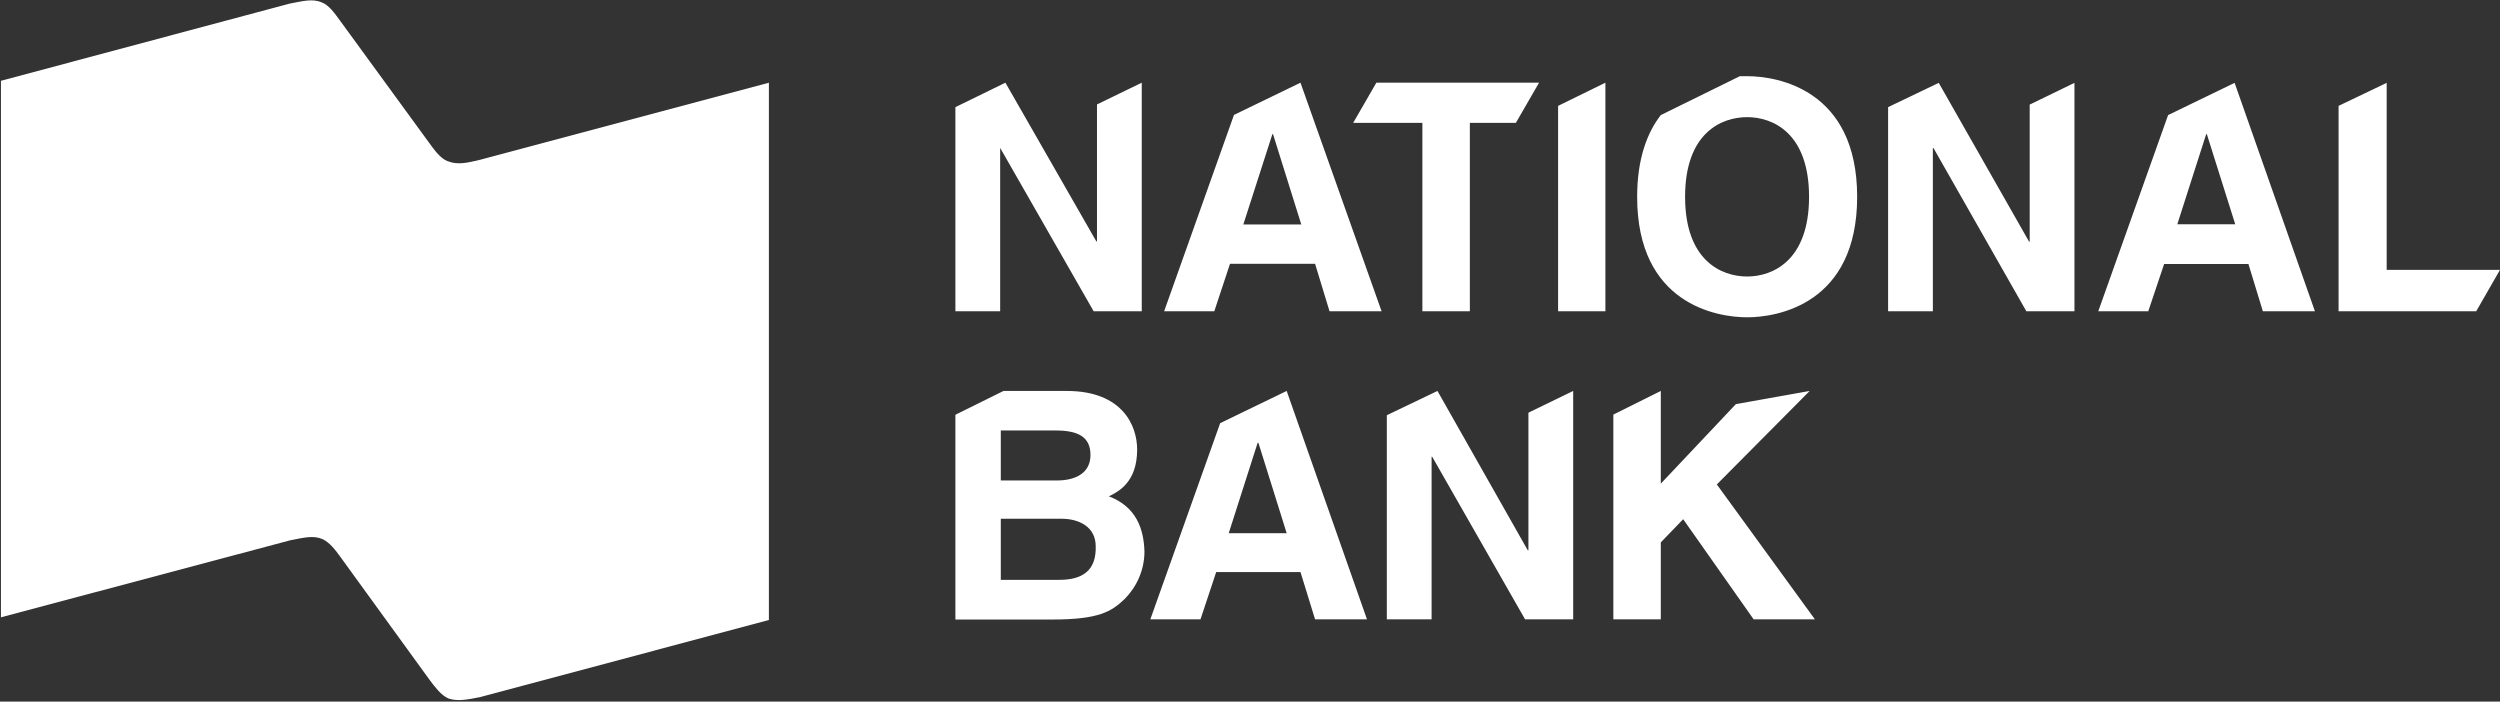
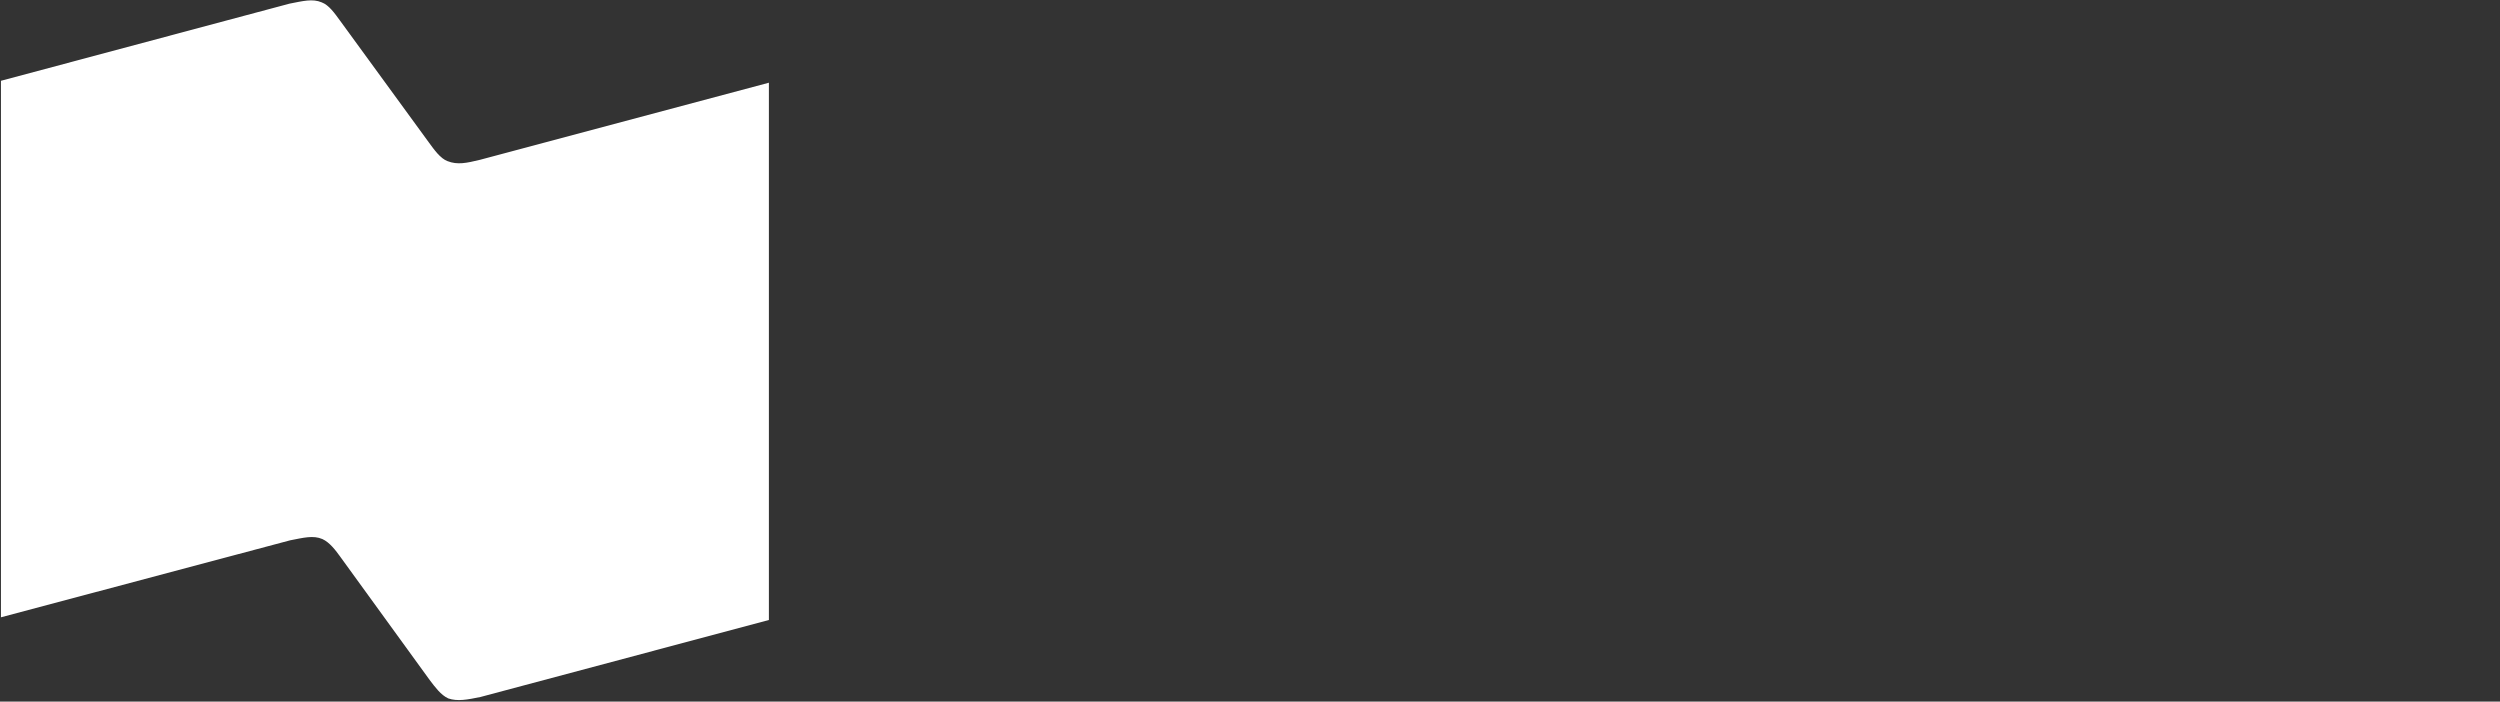
<svg xmlns="http://www.w3.org/2000/svg" version="1.2" viewBox="0 0 1575 442" width="1575" height="442">
  <rect x="0" y="0" width="1575" height="442" fill="#333333" stroke="none" />
  <title>logo-nbc-155x50-svg</title>
  <style>
		.s0 { fill: #ffffff } 
	</style>
  <g id="g8">
    <g id="g6">
      <path id="path4" class="s0" d="m484.4 52.1v338.5l-181.7 48.5c-8.3 1.7-14.5 2.9-20.3 0.9-4.6-2.1-8.3-7.1-11.7-11.6l-56-77.2c-3.3-4.6-7-9.5-11.6-11.6-5.8-2.5-12-0.8-20.3 0.8l-182.2 48.5v-338l181.8-48.6c8.3-1.6 14.5-3.3 20.3-0.8 4.6 1.7 8.3 7.1 11.6 11.6l56 76.8c3.3 4.5 7.1 9.9 11.6 11.6 6.3 2.5 12.1 1.2 20.4-0.8z" />
    </g>
  </g>
  <g id="g34">
-     <path id="polygon10" fill-rule="evenodd" class="s0" d="m601.9 196.1v-128.6l31.5-15.4 57.3 100h0.4v-86.3l28.2-13.7v144h-30.3l-58.9-102.9v102.9zm268.5 0h-32.8l-9.1-29.9h-53.6l-9.9 29.9h-31.6l44-123.7 41.9-20.3zm-50.6-54.7l-17.8-56.9h-0.4l-18.3 56.9zm638.6 54.7h-32.8l-9.1-29.8h-53.1l-10 29.8h-31.5l44-123.6 41.9-20.3zm-50.2-54.8l-17.9-56.8h-0.4l-18.2 56.8zm-555.7-63.9l14.6-25.3h102.5l-14.6 25.3h-29v118.7h-29.9v-118.7zm158.9 118.7h-29.8v-129.4l29.8-14.6zm158.6-72.1c0 67.6-50.3 75.9-69.3 75.9-19.1 0-69.3-8.3-69.3-75.9 0-23.7 6.2-40.3 14.9-51.5l49.8-24.5c1.6 0 3.3 0 4.6 0 19 0 69.3 8.3 69.3 76zm-30.3 0c0-40.3-22.9-50.2-39-50.2-16.2 0-39.1 9.9-39.1 50.2 0 40.2 22.9 50.2 39.1 50.2 16.1 0 39-10 39-50.2zm78-30.7v102.8h-28.2v-128.6l31.9-15.3 56.9 100h0.4v-86.3l28.2-13.7v143.9h-30.3l-58.5-102.8zm285.9 76.7h71.4l-15 26.1h-86.7v-129.4l30.3-14.5zm-782.6 177.5c0 11.7-5 22.4-12.5 29.9-8.3 7.9-16.2 12.9-45.6 12.9h-61v-129l30.3-15h39.8c35.3 0 44.4 22 44.4 36.9 0 20.8-12 26.6-17.8 29.5 17.4 6.6 22 20.7 22.4 34.8zm-90.5-44.8h35.3c11.6 0 21.2-4.5 21.2-16.1 0-11.7-8.3-15.4-22-15.4h-34.5zm59.8 41.5c0-12.5-10.8-17.4-21.6-17.4h-38.2v38.5h36.9c15 0 23.3-6.2 22.9-21.1zm211.6-56.4v102.4h-28.2v-128.6l31.9-15.3 56.9 100.4h0.4v-86.7l28.2-13.7v143.9h-30.3l-58.5-102.4zm-40.7 102.4h-32.7l-9.2-29.8h-53.1l-9.9 29.8h-31.6l44-123.6 41.9-20.3zm-50.6-54.3l-17.8-56.9h-0.5l-18.2 56.9zm235.7 5.8v48.5h-29.9v-129l29.9-14.9v58.4l47.3-50.1 46.5-8.3-58.5 58.9 61.8 85h-38.6l-44.4-63.1z" />
-   </g>
+     </g>
</svg>